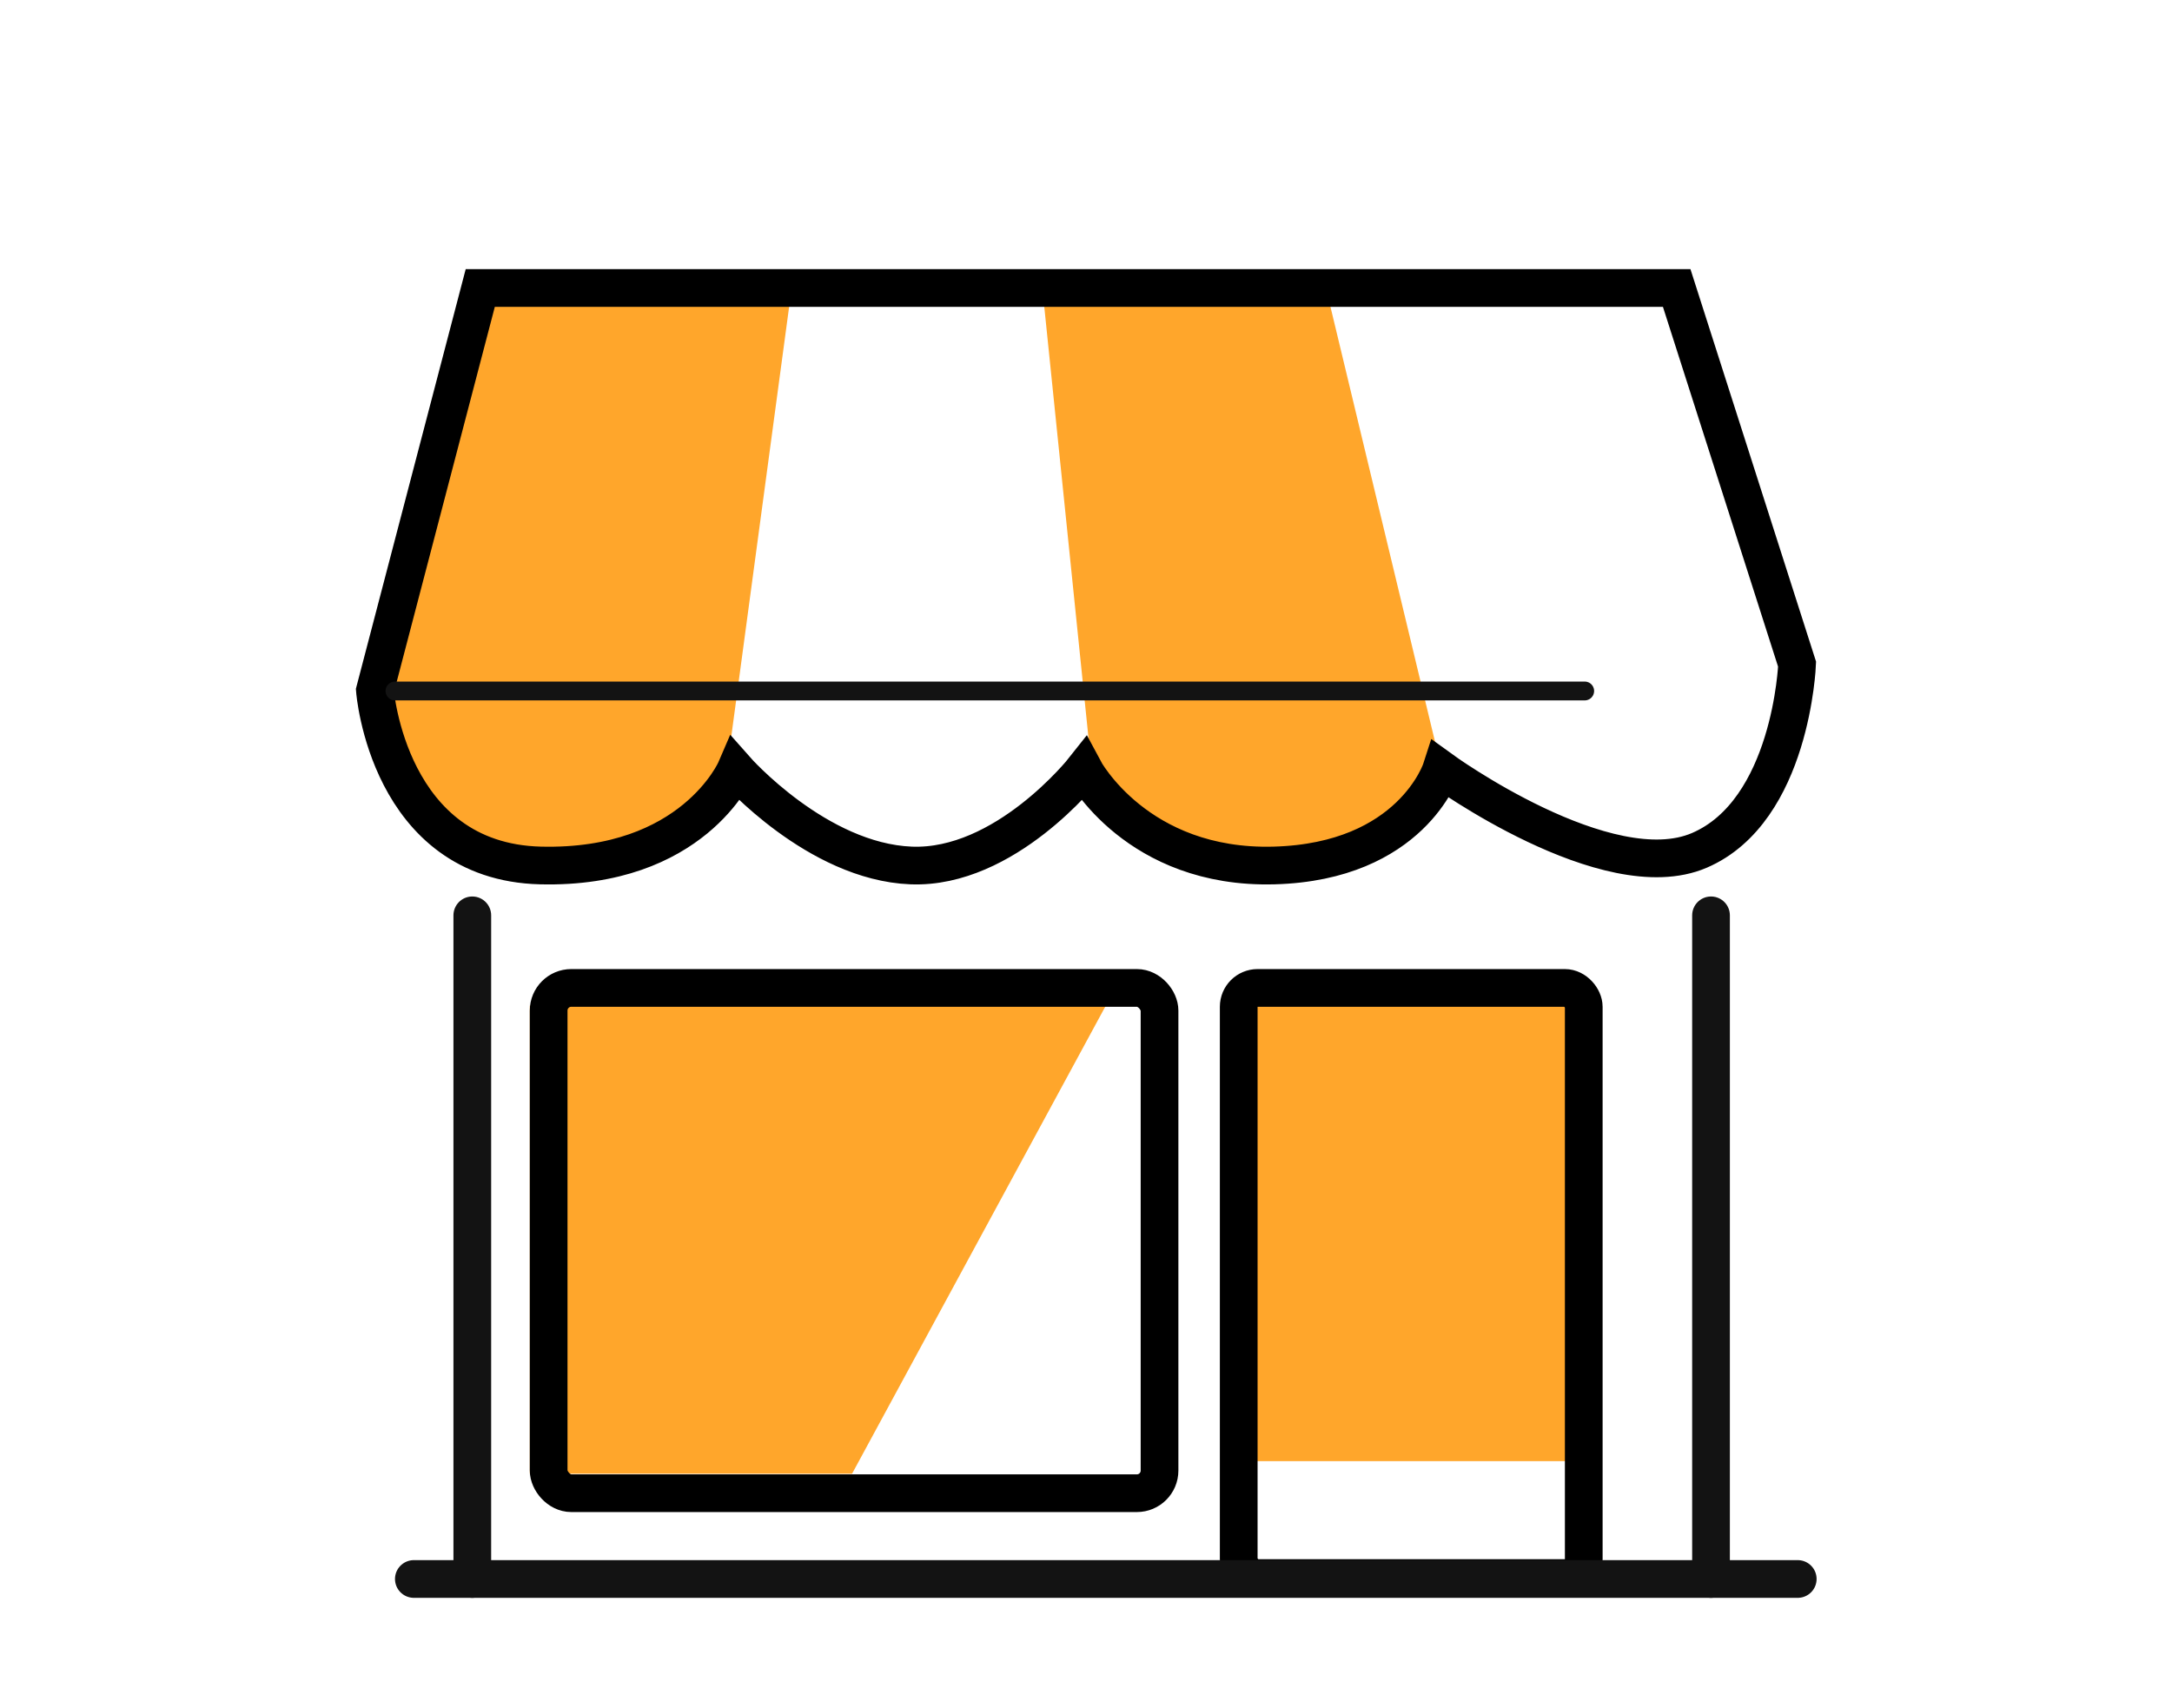
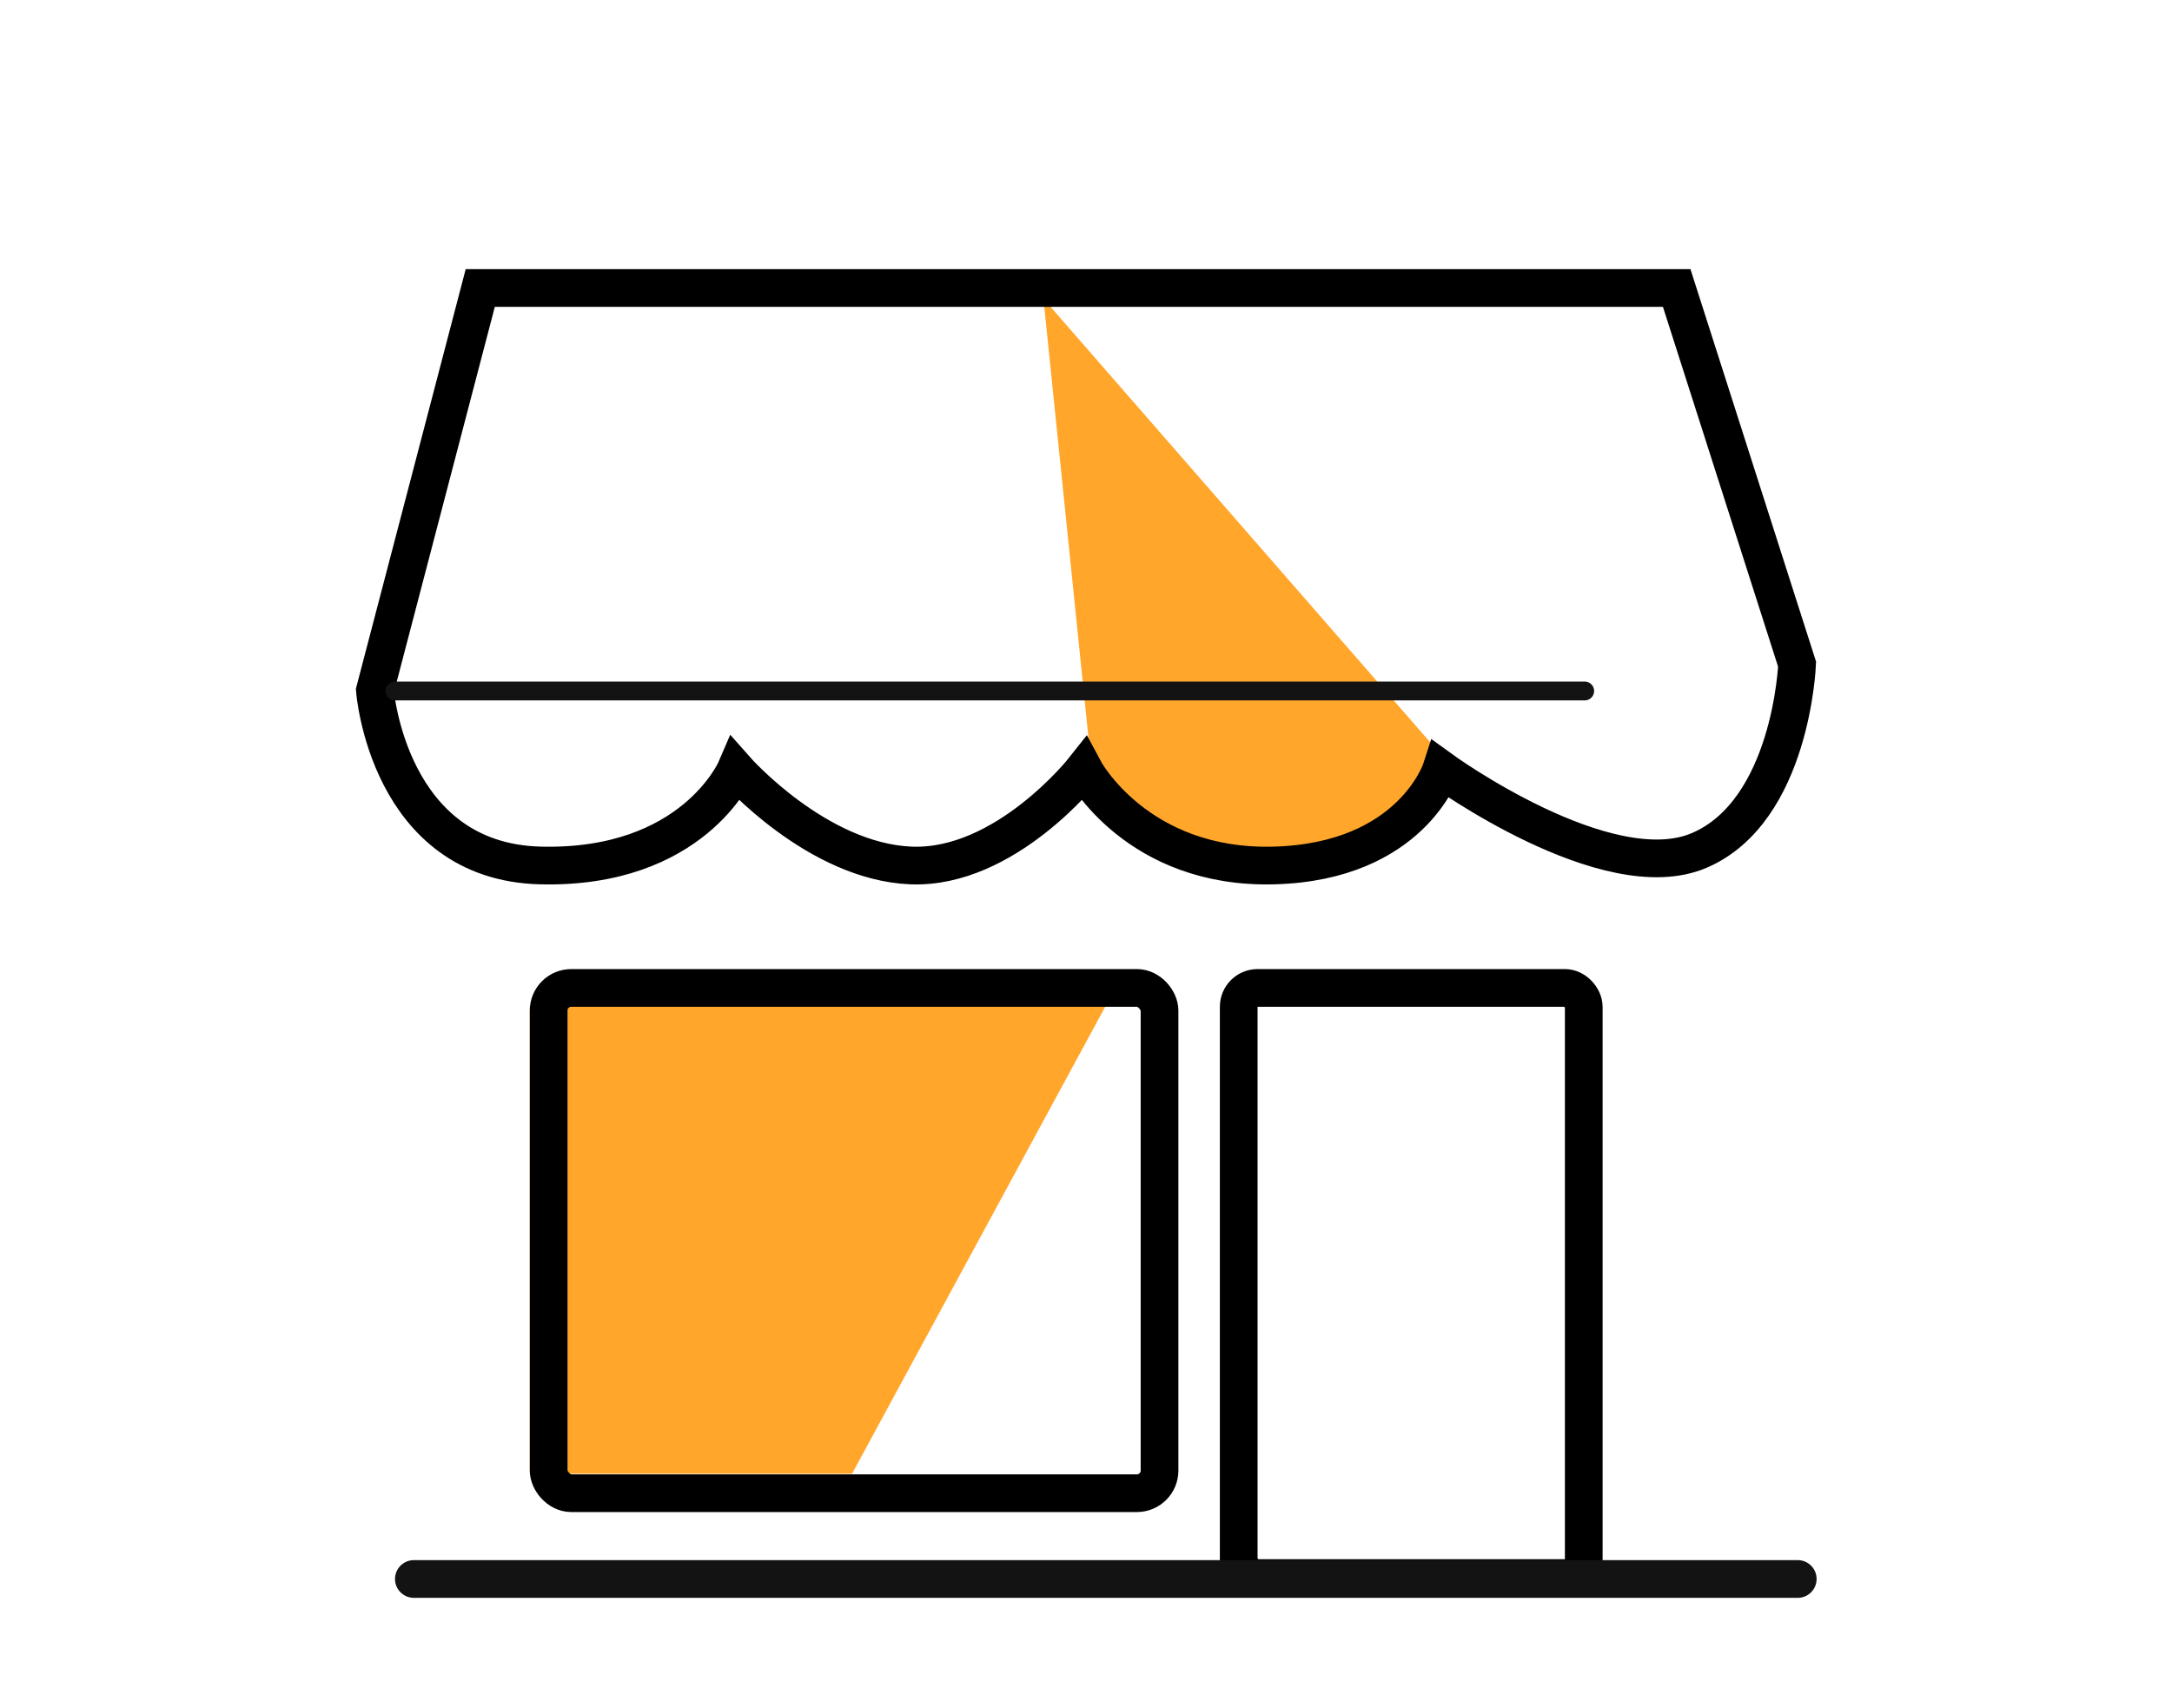
<svg xmlns="http://www.w3.org/2000/svg" width="1152" height="906" viewBox="0 0 1152 906">
  <defs>
    <clipPath id="clip-icone_1_shop_AQCS">
      <rect width="1152" height="906" />
    </clipPath>
  </defs>
  <g id="icone_1_shop_AQCS" data-name="icone 1 shop AQCS" clip-path="url(#clip-icone_1_shop_AQCS)">
-     <path id="Tracé_98" data-name="Tracé 98" d="M7.67,0H169.886l-33,245.139S96.341,311.047,43.46,311.047s-90.5-73.549-90.5-73.549Z" transform="translate(250 152.743)" fill="#ffa62b" />
-     <path id="Tracé_99" data-name="Tracé 99" d="M-50.57-20.57h151.2L158.19,218.882s-20.741,60.92-82.6,61.918-101.6-61.918-101.6-61.918Z" transform="translate(604 179)" fill="#ffa62b" />
+     <path id="Tracé_99" data-name="Tracé 99" d="M-50.57-20.57L158.19,218.882s-20.741,60.92-82.6,61.918-101.6-61.918-101.6-61.918Z" transform="translate(604 179)" fill="#ffa62b" />
    <path id="Tracé_100" data-name="Tracé 100" d="M15.3,12.14H320.8L186.222,260.4H15.3Z" transform="translate(265.701 521.272)" fill="#ffa62b" />
    <g id="Rectangle_97" data-name="Rectangle 97" transform="translate(281 514)" fill="none" stroke="#000" stroke-width="20">
      <rect width="344" height="288" rx="22" stroke="none" />
      <rect x="10" y="10" width="324" height="268" rx="12" fill="none" />
    </g>
-     <rect id="Rectangle_99" data-name="Rectangle 99" width="174" height="249" transform="translate(662 526)" fill="#ffa62b" />
    <g id="Rectangle_98" data-name="Rectangle 98" transform="translate(647 514)" fill="none" stroke="#000" stroke-width="20">
-       <rect width="203" height="333" rx="20" stroke="none" />
      <rect x="10" y="10" width="183" height="313" rx="10" fill="none" />
    </g>
    <path id="Tracé_101" data-name="Tracé 101" d="M-1020.944,777.743h634.567l63.856,199.549s-2.993,77.824-51.883,98.777-136.869-42.9-136.869-42.9-15.786,48.89-88.622,50.885-100.95-50.885-100.95-50.885-41.728,52.88-91.615,50.885-92.968-50.885-92.968-50.885-22.77,52.88-103.588,50.885-87.8-92.79-87.8-92.79Z" transform="translate(1275.67 -625)" fill="none" stroke="#000" stroke-width="20" />
-     <line id="Ligne_7" data-name="Ligne 7" y2="352" transform="translate(250.5 485.5)" fill="none" stroke="#131313" stroke-linecap="round" stroke-width="20" />
    <line id="Ligne_9" data-name="Ligne 9" x2="734" transform="translate(219.5 837.5)" fill="none" stroke="#131313" stroke-linecap="round" stroke-width="20" />
-     <line id="Ligne_8" data-name="Ligne 8" y2="352" transform="translate(907.5 485.5)" fill="none" stroke="#131313" stroke-linecap="round" stroke-width="20" />
    <line id="Ligne_10" data-name="Ligne 10" x2="631" transform="translate(209.5 366.5)" fill="none" stroke="#131313" stroke-linecap="round" stroke-width="10" />
  </g>
</svg>